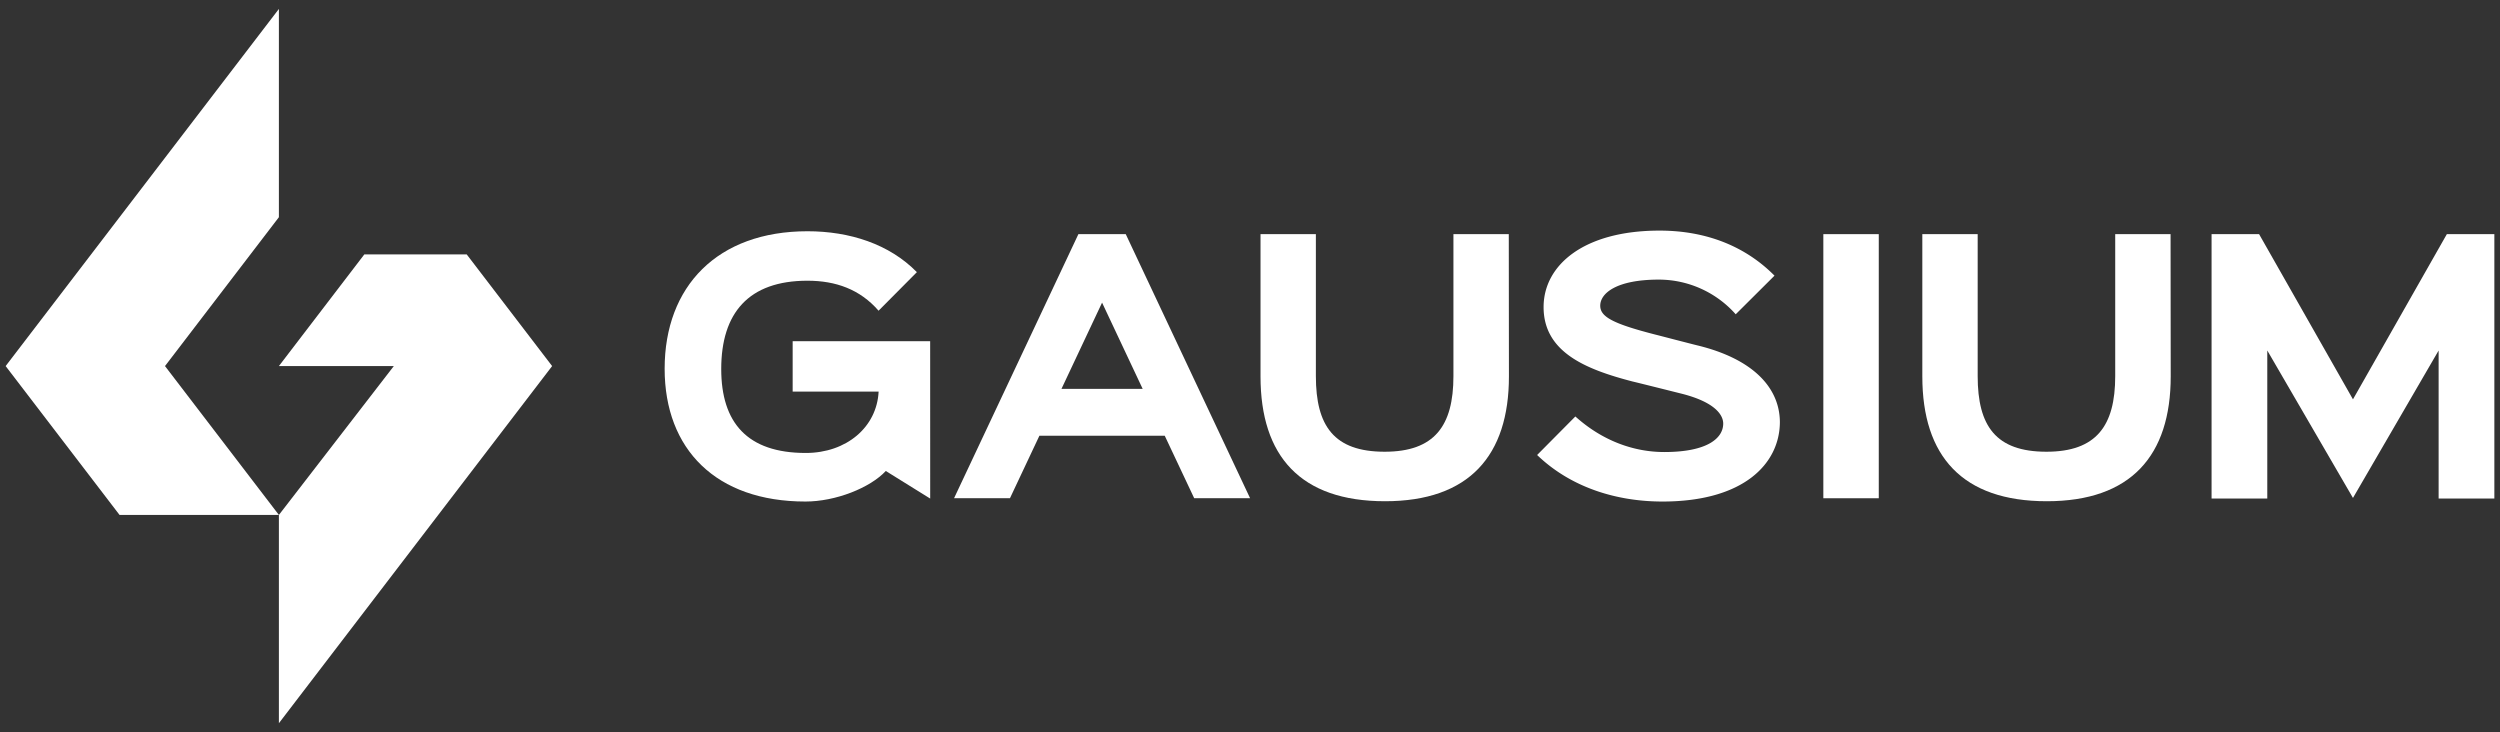
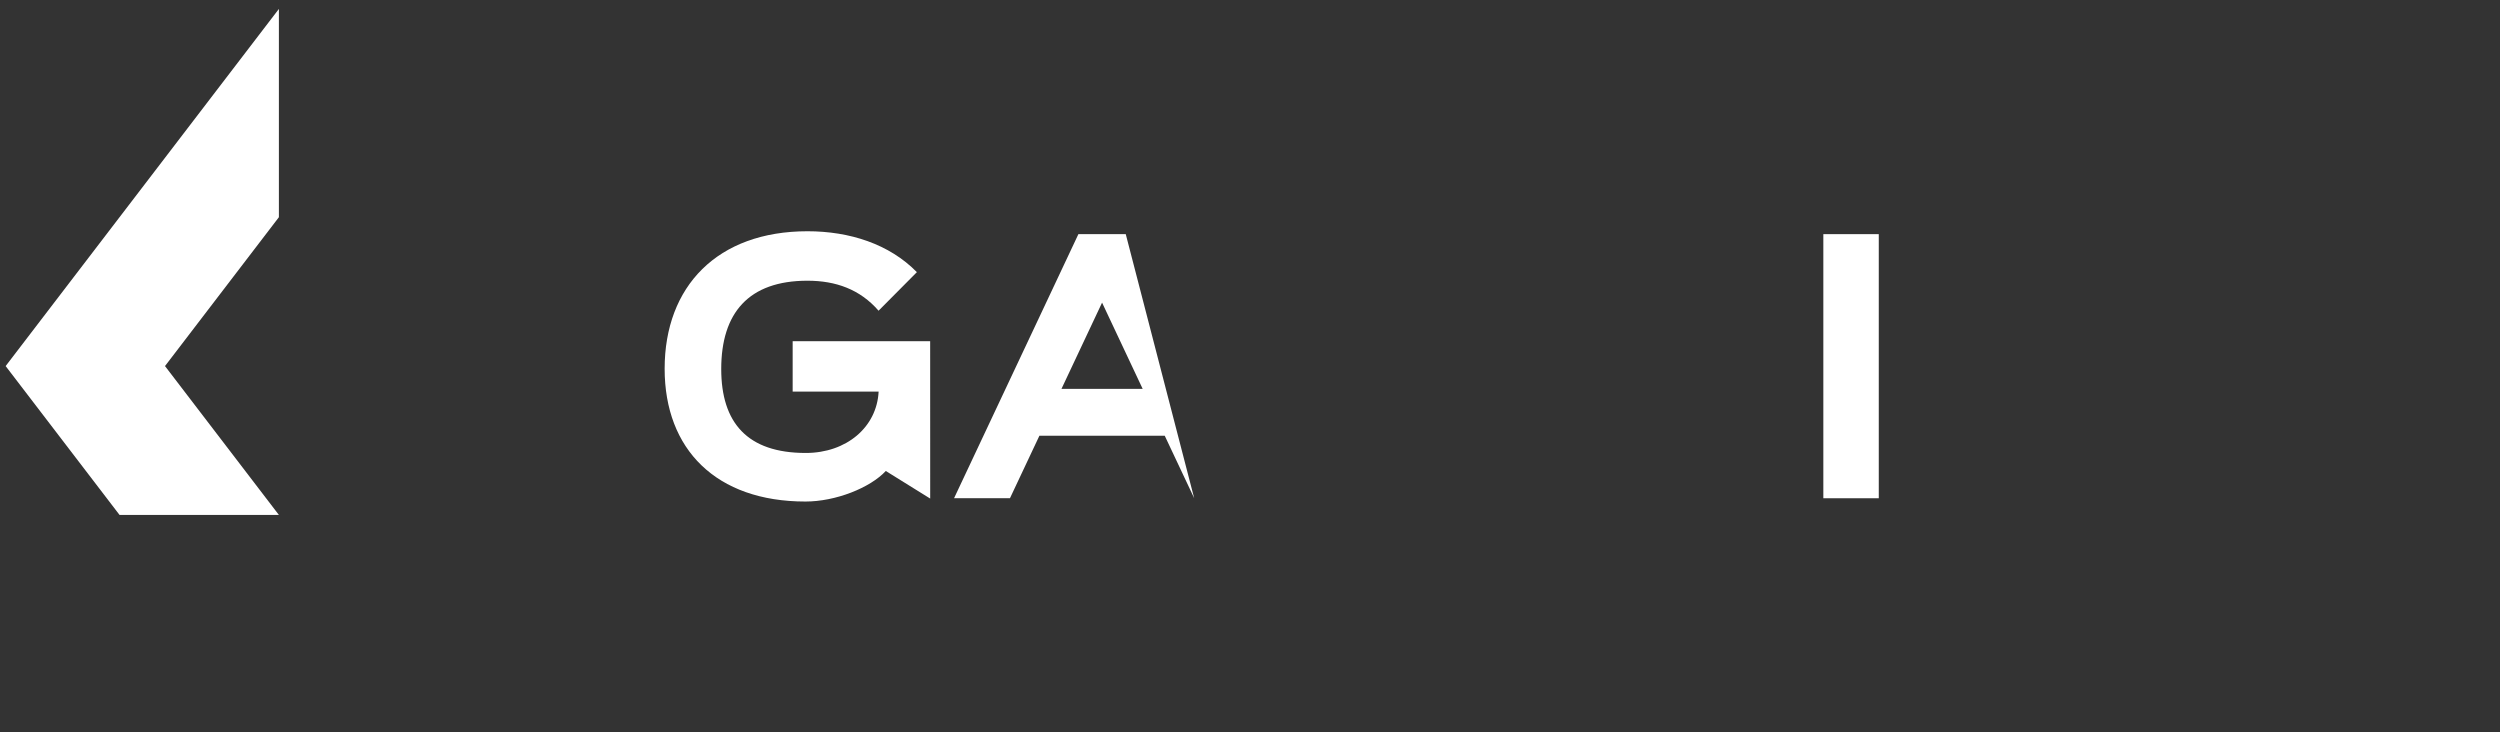
<svg xmlns="http://www.w3.org/2000/svg" viewBox="0 0 1400 410">
  <rect x="0" y="0" width="1400" height="410" fill="#333333" stroke="none" />
  <defs>
    <style>.cls-1{fill:#fff;}</style>
  </defs>
  <g id="Gausium_logo_horizontal_white_" data-name="Gausium logo horizontal (white)">
    <path class="cls-1" d="M520.91,279.2l-24.86-15.45c-8.8,9.46-28.09,17.11-45,17.11-50,0-78.85-29.21-78.85-74.36,0-46.15,29.55-77,80-77,23.57,0,45.82,7.14,61.25,22.91L492,174C481.57,162,468,157.2,452.19,157.2c-33,0-48.3,18.09-48.3,49.46,0,30.05,14.6,47,47.31,47,22.9,0,39.85-14.52,40.83-34.36H443.89V191.06h77Z" />
-     <path class="cls-1" d="M931,280.86c-26.22,0-51.62-8.14-70.21-26.06l21.41-21.58c15.11,13.61,32.7,19.92,49.8,19.92,24.24,0,33-7.81,33-15.94,0-4.65-4.31-11.95-23.4-16.76-3.32-.83-23.91-6-27.39-6.81-26.23-6.81-49.8-16.43-49.8-41.67,0-23.4,22.41-42.82,64.9-42.82,26.56,0,48.31,9,64.41,25.23L972,176a57.59,57.59,0,0,0-43-19.42c-24.07,0-32.87,7.8-32.87,14.6,0,6.15,6.81,10,30.55,16.11,3.32.83,20.42,5.31,23.9,6.14,30.71,7.47,46.15,23.4,46.15,43.16C996.52,259.61,976.6,280.86,931,280.86Z" />
    <rect class="cls-1" x="1021.07" y="131.12" width="31.04" height="147.9" />
-     <path class="cls-1" d="M1215.6,210.8c0,44.33-22.24,69.89-69.39,69.89-47.31,0-69.71-25.23-69.71-69.89V131.13h31v79.51c0,27.89,10.12,42.33,38.51,42.33,27.89,0,38.51-14.44,38.51-42.33V131.13h31Z" />
-     <path class="cls-1" d="M845,210.8c0,44.33-22.25,69.89-69.39,69.89-47.31,0-69.72-25.23-69.72-69.89V131.13h31v79.51c0,27.89,10.13,42.33,38.52,42.33,27.88,0,38.51-14.44,38.51-42.33V131.13h31Z" />
-     <polygon class="cls-1" points="1370.23 131.12 1317.66 223.63 1265.09 131.12 1238.48 131.12 1238.48 279.19 1269.68 279.19 1269.68 196.28 1317.66 278.85 1365.63 196.28 1365.63 279.19 1396.84 279.19 1396.84 131.12 1370.23 131.12" />
-     <path class="cls-1" d="M630.42,131.12H603.9L534.27,279h31.31l16.49-35h70.18l16.5,35h31.3Zm-36,86.65,22.74-48.3,22.74,48.3Z" />
+     <path class="cls-1" d="M630.42,131.12H603.9L534.27,279h31.31l16.49-35h70.18l16.5,35Zm-36,86.65,22.74-48.3,22.74,48.3Z" />
    <polygon class="cls-1" points="156.18 5 3.16 205 66.95 288.37 156.18 288.37 92.4 205 156.18 121.63 156.18 5" />
-     <polygon class="cls-1" points="261.36 142.47 204.02 142.47 156.18 205 220.54 205 156.18 288.37 156.18 405 309.19 205 261.36 142.47" />
  </g>
</svg>